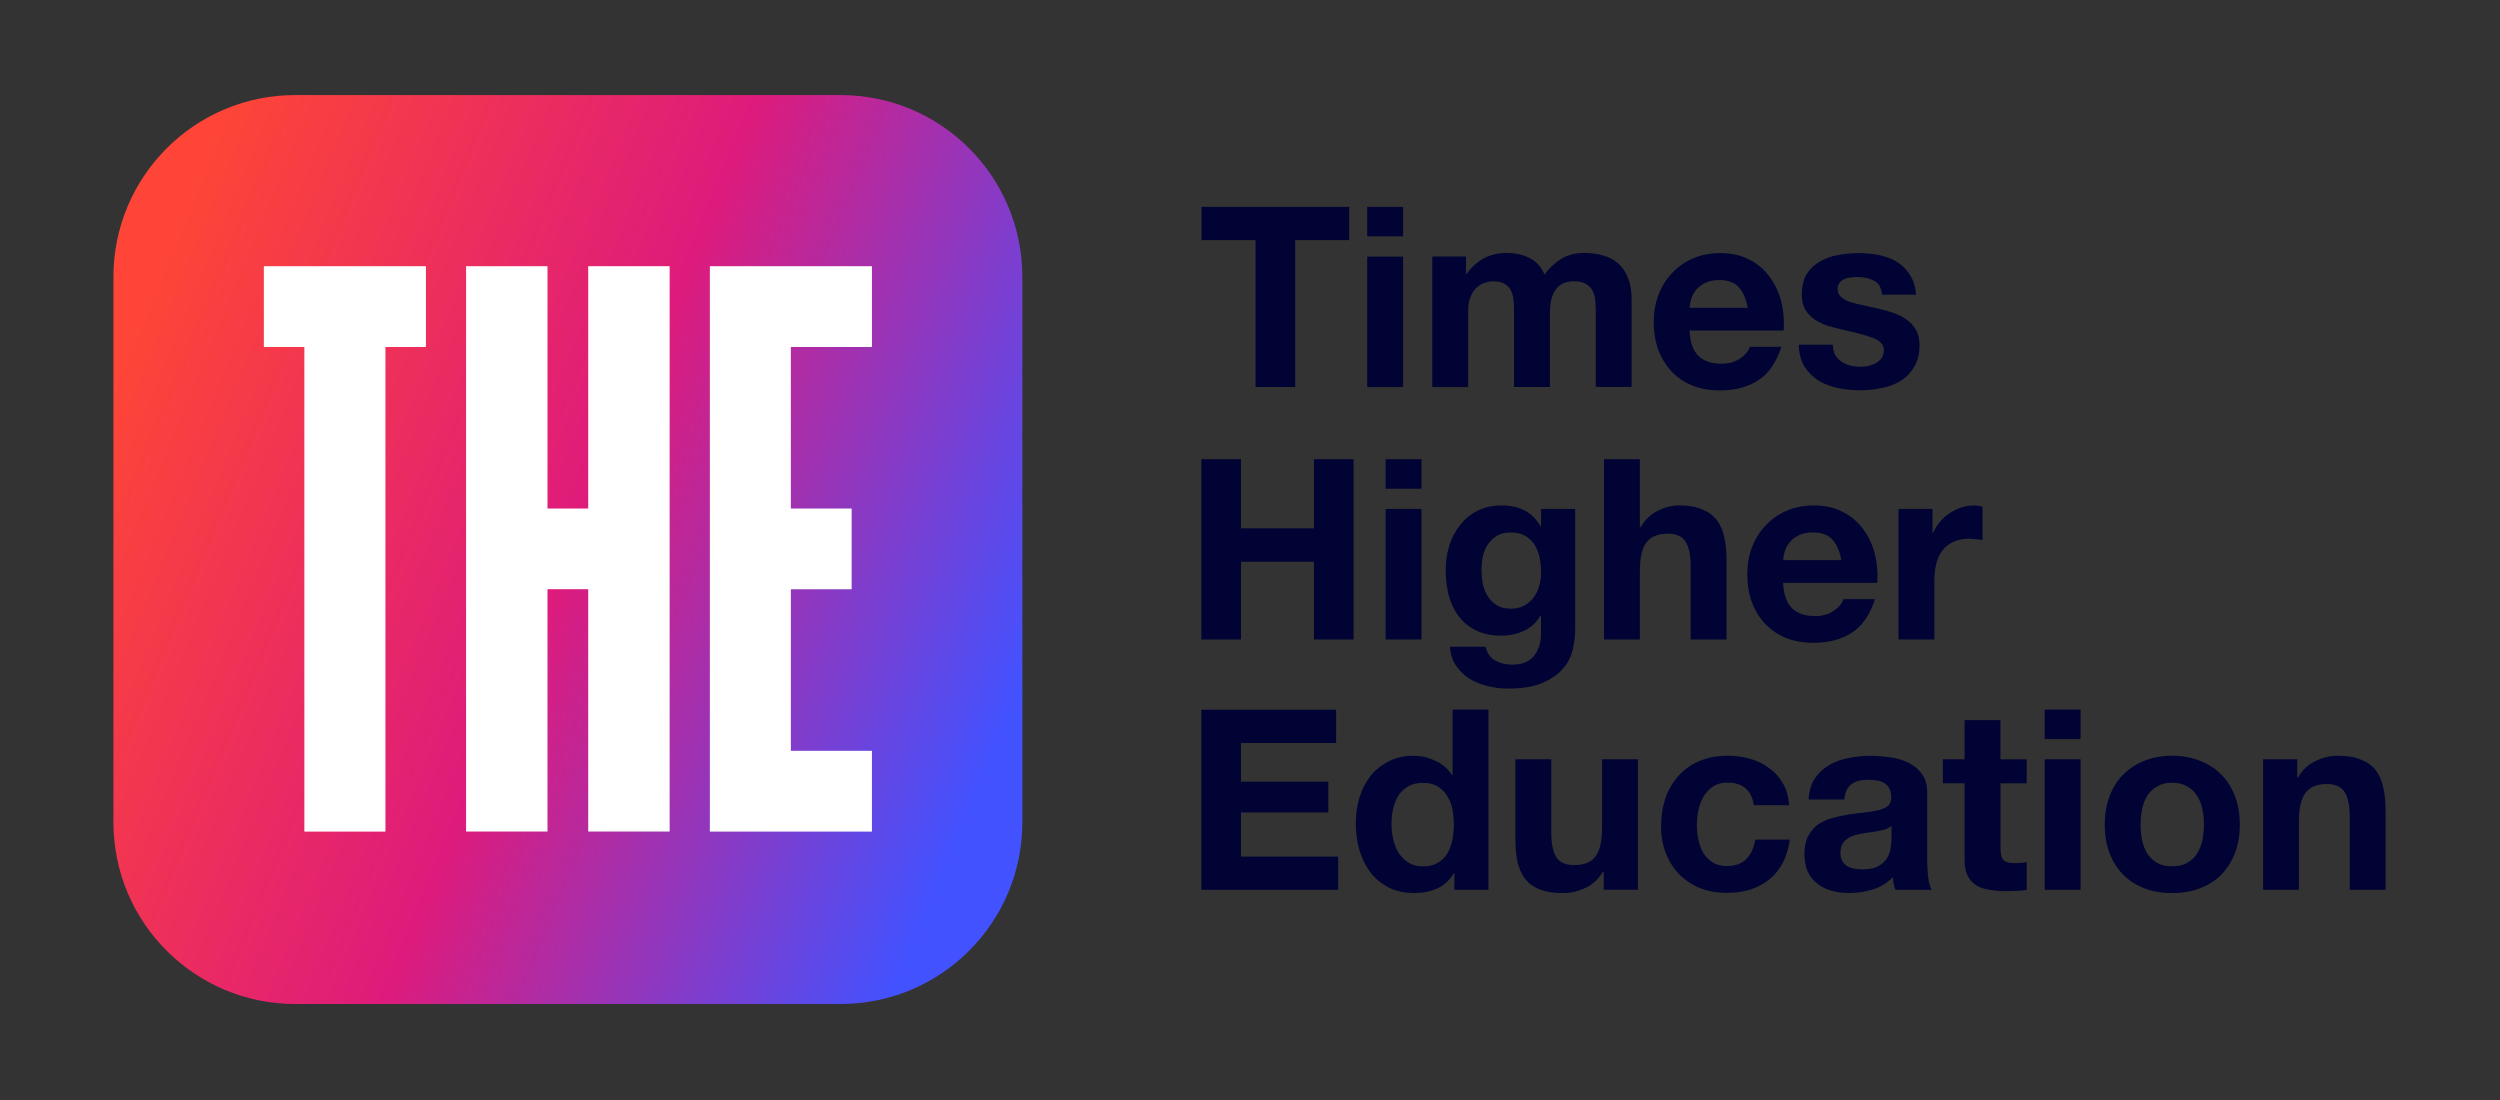
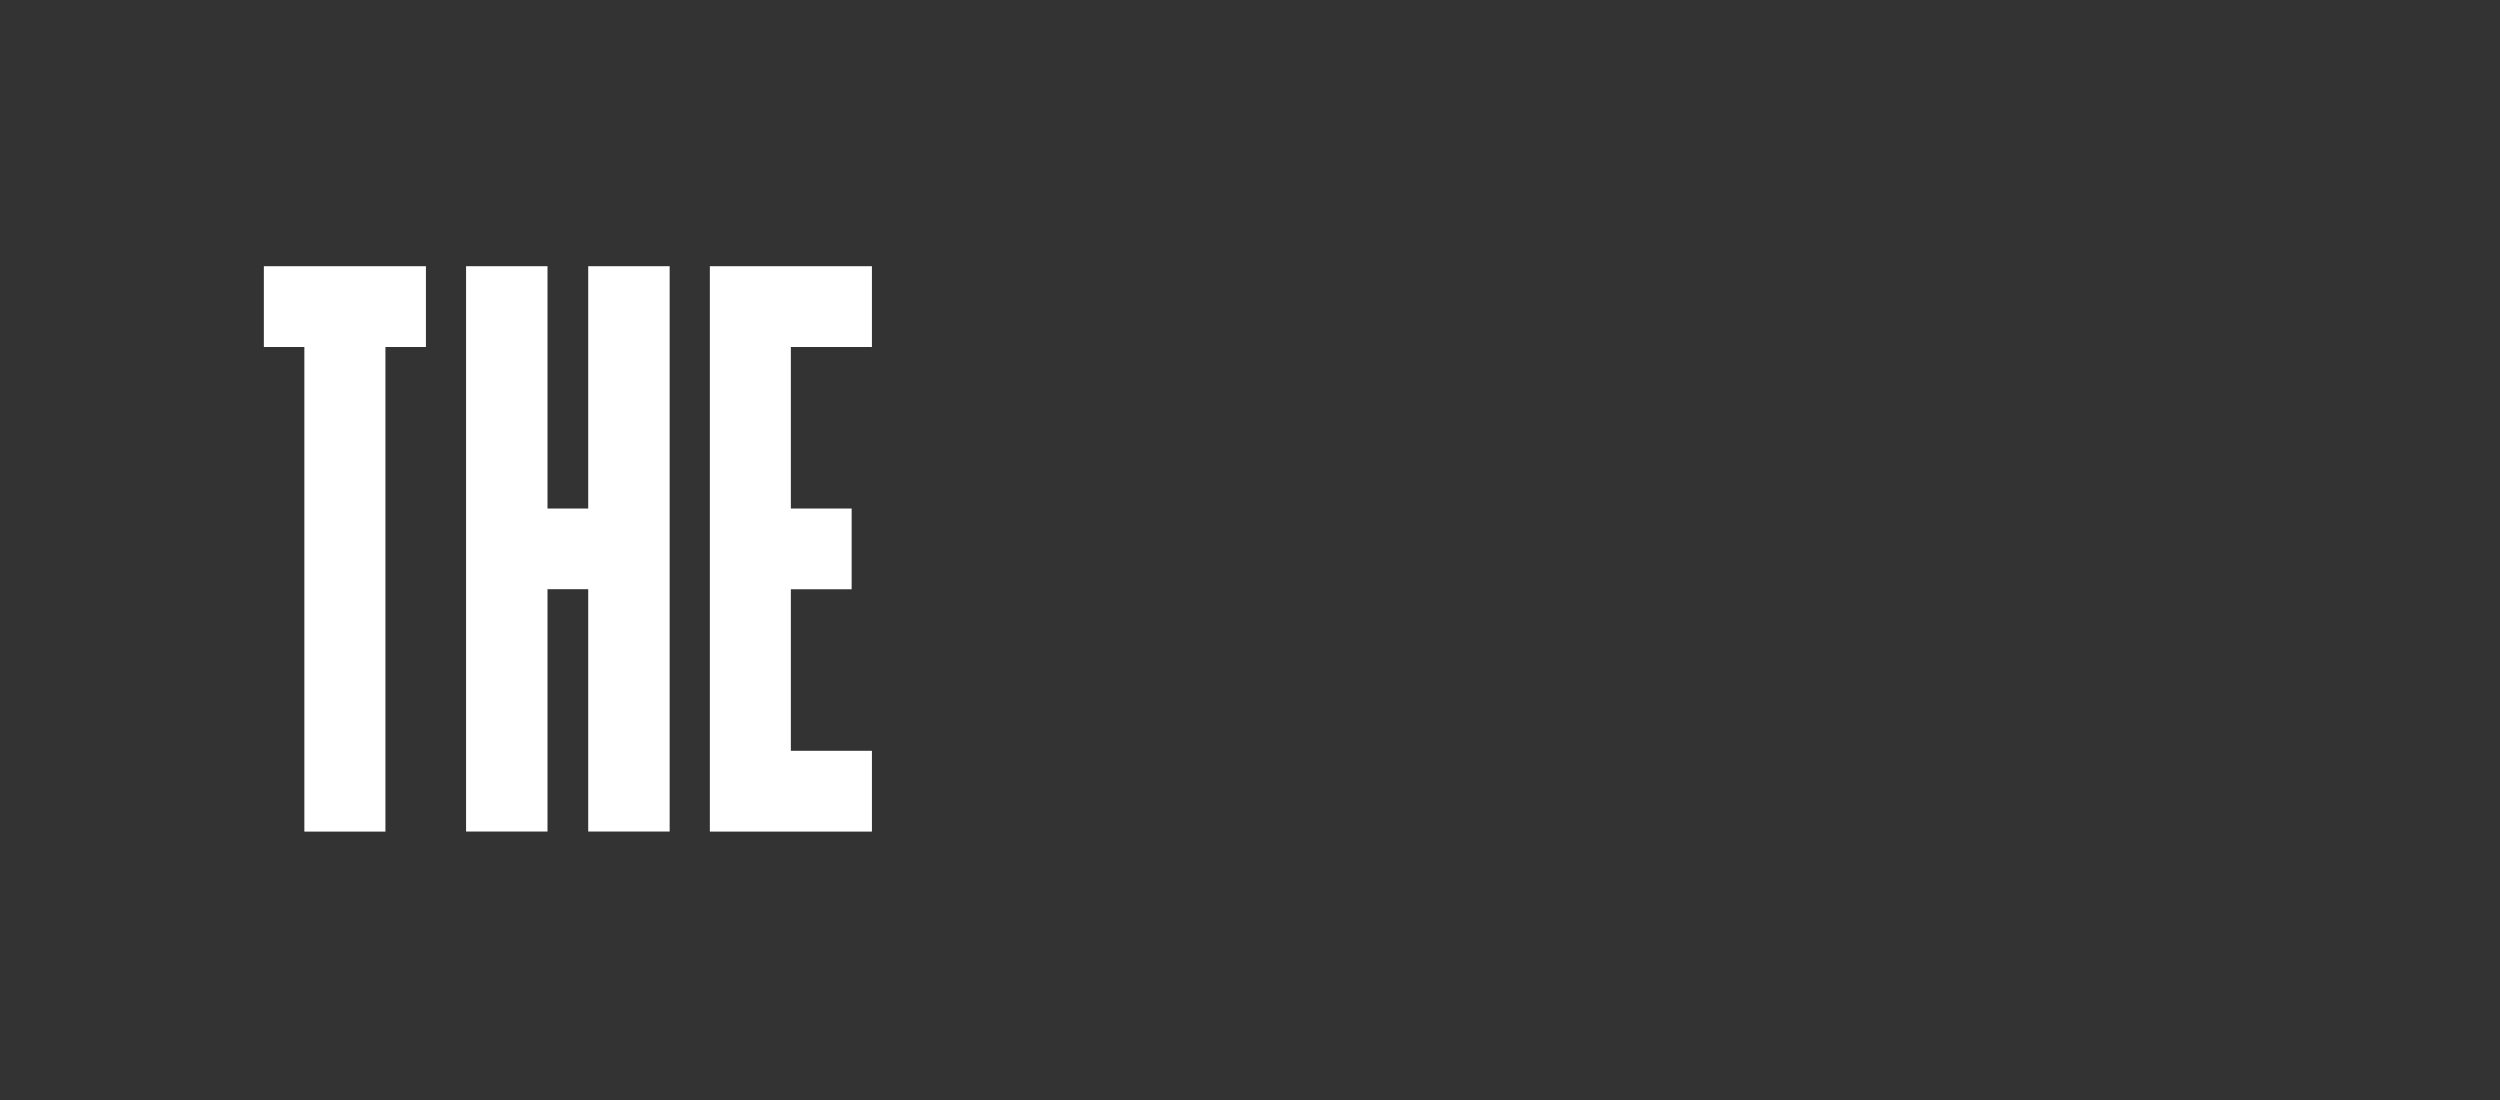
<svg xmlns="http://www.w3.org/2000/svg" viewBox="0 0 350 154" width="350" height="154">
  <rect x="0" y="0" width="350" height="154" fill="#333333" stroke="none" />
  <defs>
    <style>.cls-1{fill:url(#linear-gradient);}.cls-2{fill:#000333;}.cls-3{fill:#fff;fill-rule:evenodd;}</style>
    <linearGradient id="linear-gradient" x1="16.92" y1="104.96" x2="140.35" y2="53.9" gradientTransform="translate(0 156) scale(1 -1)" gradientUnits="userSpaceOnUse">
      <stop offset="0" stop-color="#fe4537" />
      <stop offset=".51" stop-color="#de1b7c" />
      <stop offset="1" stop-color="#4352ff" />
    </linearGradient>
  </defs>
-   <path class="cls-2" d="m175.78,33.62v20.56h5.55v-20.56h7.56v-4.66h-20.67v4.66h7.56Zm20.65-.53v-4.13h-5.02v4.13h5.02Zm-5.02,2.83v18.27h5.02v-18.27h-5.02Zm9.11,0v18.27h5.02v-10.6c0-.9.13-1.61.39-2.16.26-.57.57-.99.92-1.27.38-.31.75-.51,1.13-.6.4-.12.72-.18.95-.18.8,0,1.4.14,1.8.42.42.26.72.61.88,1.06.19.45.29.94.32,1.48.02.52.04,1.05.04,1.59v10.25h5.02v-10.18c0-.57.04-1.12.11-1.66.09-.57.26-1.06.49-1.48.26-.45.6-.8,1.02-1.06.45-.28,1.02-.42,1.73-.42s1.26.12,1.66.35c.42.24.74.55.95.95.21.4.34.87.39,1.41.05.54.07,1.12.07,1.73v10.35h5.02v-12.23c0-1.18-.16-2.18-.49-3-.33-.85-.79-1.53-1.38-2.05-.59-.52-1.3-.9-2.12-1.13-.82-.24-1.72-.35-2.69-.35-1.27,0-2.38.31-3.32.92-.92.61-1.65,1.32-2.19,2.12-.49-1.13-1.22-1.92-2.19-2.37-.94-.45-1.99-.67-3.14-.67s-2.27.26-3.22.78c-.92.52-1.71,1.25-2.37,2.19h-.07v-2.47h-4.73Zm44.18,7.17h-8.16c.02-.35.09-.75.21-1.2.14-.45.36-.87.67-1.27.33-.4.75-.73,1.27-.99.54-.28,1.21-.42,2.01-.42,1.22,0,2.13.33,2.72.99.61.66,1.04,1.63,1.27,2.9Zm-8.16,3.18h13.18c.09-1.41-.02-2.77-.35-4.06-.33-1.3-.87-2.45-1.63-3.46-.73-1.01-1.67-1.81-2.83-2.4-1.15-.61-2.51-.92-4.06-.92-1.39,0-2.66.25-3.82.74-1.13.49-2.11,1.18-2.93,2.05-.82.85-1.46,1.86-1.91,3.04-.45,1.18-.67,2.45-.67,3.82s.21,2.71.64,3.89c.45,1.18,1.07,2.19,1.87,3.04.8.85,1.78,1.51,2.93,1.98,1.15.45,2.45.67,3.89.67,2.07,0,3.84-.47,5.3-1.41s2.54-2.51,3.25-4.7h-4.42c-.16.57-.61,1.11-1.34,1.63-.73.49-1.6.74-2.61.74-1.41,0-2.5-.37-3.25-1.1-.75-.73-1.17-1.91-1.24-3.53Zm20.04,1.98h-4.77c.05,1.22.32,2.25.81,3.07.52.8,1.17,1.45,1.94,1.94.8.49,1.71.85,2.72,1.06,1.01.21,2.05.32,3.11.32s2.05-.11,3.04-.32c1.01-.19,1.91-.53,2.69-1.02.78-.49,1.4-1.14,1.87-1.94.49-.82.74-1.84.74-3.04,0-.85-.16-1.55-.49-2.12-.33-.59-.77-1.07-1.31-1.45-.54-.4-1.17-.72-1.87-.95-.68-.24-1.39-.44-2.12-.6-.71-.16-1.4-.32-2.08-.46-.68-.14-1.3-.29-1.84-.46-.52-.19-.94-.42-1.27-.71s-.49-.65-.49-1.1c0-.38.09-.67.28-.88.19-.24.41-.41.67-.53.28-.12.59-.19.92-.21.33-.05.64-.07.92-.07.9,0,1.67.18,2.33.53.66.33,1.02.98,1.1,1.94h4.77c-.09-1.13-.39-2.06-.88-2.79-.47-.75-1.07-1.35-1.8-1.8-.73-.45-1.57-.77-2.51-.95-.92-.19-1.87-.28-2.86-.28s-1.95.09-2.9.28c-.94.16-1.79.47-2.54.92-.75.42-1.37,1.01-1.84,1.77-.45.75-.67,1.72-.67,2.9,0,.8.16,1.48.49,2.05.33.54.77,1,1.31,1.38.54.35,1.15.65,1.84.88.71.21,1.42.4,2.16.57,1.79.38,3.18.75,4.17,1.13,1.01.38,1.52.94,1.52,1.7,0,.45-.11.82-.32,1.13-.21.28-.48.52-.81.71-.31.16-.66.29-1.06.39-.38.07-.74.11-1.1.11-.49,0-.98-.06-1.45-.18-.45-.12-.85-.29-1.2-.53-.35-.26-.65-.58-.88-.95-.21-.4-.32-.87-.32-1.41Zm-88.39,16.04v25.23h5.55v-10.88h10.21v10.88h5.55v-25.23h-5.55v9.68h-10.21v-9.68h-5.55Zm30.82,4.13v-4.13h-5.02v4.13h5.02Zm-5.02,2.83v18.27h5.02v-18.27h-5.02Zm17.48,13.96c-.78,0-1.42-.16-1.94-.49-.52-.33-.94-.75-1.27-1.27-.31-.52-.53-1.1-.67-1.73-.12-.66-.18-1.32-.18-1.98s.07-1.33.21-1.94c.16-.64.41-1.19.74-1.66.35-.49.78-.88,1.27-1.17.52-.28,1.13-.42,1.84-.42.82,0,1.51.15,2.05.46.54.31.98.72,1.31,1.24.33.52.57,1.12.71,1.8.14.66.21,1.37.21,2.12,0,.66-.09,1.3-.28,1.91-.16.59-.42,1.12-.78,1.59-.35.47-.8.85-1.34,1.13-.54.28-1.17.42-1.87.42Zm9.05,3.14v-17.1h-4.77v2.44h-.07c-.61-1.06-1.38-1.81-2.3-2.26-.9-.45-1.94-.67-3.14-.67-1.27,0-2.4.25-3.39.74-.97.49-1.78,1.17-2.44,2.01-.66.82-1.17,1.79-1.52,2.9-.33,1.08-.49,2.21-.49,3.39,0,1.25.14,2.44.42,3.57.31,1.11.78,2.08,1.41,2.93.64.82,1.45,1.48,2.44,1.98.99.47,2.17.71,3.53.71,1.11,0,2.16-.22,3.14-.67,1.01-.47,1.79-1.19,2.33-2.16h.07v2.4c.02,1.3-.29,2.37-.95,3.22-.64.85-1.66,1.27-3.07,1.27-.9,0-1.68-.19-2.37-.57-.68-.35-1.14-1-1.38-1.94h-4.98c.07,1.04.35,1.92.85,2.65.52.75,1.15,1.37,1.91,1.84.78.47,1.63.81,2.54,1.02.94.24,1.86.35,2.76.35,2.1,0,3.77-.28,5.02-.85,1.25-.57,2.2-1.26,2.86-2.08.66-.8,1.08-1.67,1.27-2.61.21-.94.32-1.78.32-2.51Zm4.04-24.06v25.23h5.02v-9.58c0-1.86.31-3.19.92-3.99.61-.82,1.6-1.24,2.97-1.24,1.2,0,2.04.38,2.51,1.13.47.73.71,1.85.71,3.36v10.32h5.02v-11.24c0-1.13-.11-2.16-.32-3.07-.19-.94-.53-1.73-1.02-2.37-.49-.66-1.18-1.17-2.05-1.52-.85-.38-1.94-.57-3.29-.57-.94,0-1.91.25-2.9.74-.99.47-1.8,1.24-2.44,2.3h-.11v-9.5h-5.02Zm33.24,14.13h-8.16c.02-.35.09-.75.21-1.2.14-.45.36-.87.67-1.27.33-.4.75-.73,1.27-.99.54-.28,1.21-.42,2.01-.42,1.22,0,2.13.33,2.72.99.61.66,1.04,1.63,1.27,2.9Zm-8.16,3.18h13.18c.09-1.41-.02-2.77-.35-4.06-.33-1.3-.87-2.45-1.63-3.46-.73-1.01-1.67-1.81-2.83-2.4-1.15-.61-2.51-.92-4.06-.92-1.39,0-2.66.25-3.82.74-1.13.49-2.11,1.18-2.93,2.05-.82.85-1.46,1.86-1.91,3.04-.45,1.18-.67,2.45-.67,3.82s.21,2.71.64,3.89c.45,1.18,1.07,2.19,1.87,3.04.8.85,1.78,1.51,2.93,1.98,1.15.45,2.45.67,3.89.67,2.07,0,3.84-.47,5.3-1.41s2.54-2.51,3.25-4.7h-4.42c-.16.57-.61,1.11-1.34,1.63-.73.49-1.6.74-2.61.74-1.41,0-2.5-.37-3.25-1.1-.75-.73-1.17-1.91-1.24-3.53Zm16.15-10.35v18.27h5.02v-8.23c0-.82.08-1.59.25-2.3.16-.71.44-1.32.81-1.84.4-.54.92-.97,1.55-1.27.64-.31,1.41-.46,2.33-.46.31,0,.62.02.95.07.33.02.61.06.85.11v-4.66c-.4-.12-.77-.18-1.1-.18-.64,0-1.25.09-1.84.28s-1.14.46-1.66.81c-.52.33-.98.74-1.38,1.24-.4.47-.72.99-.95,1.55h-.07v-3.39h-4.77Zm-97.6,28.1v25.23h19.15v-4.66h-13.6v-6.18h12.23v-4.31h-12.23v-5.41h13.32v-4.66h-18.87Zm35.35,16.04c0,.75-.07,1.48-.21,2.19-.14.71-.38,1.34-.71,1.91-.33.54-.78.98-1.34,1.31-.54.33-1.22.49-2.05.49-.78,0-1.45-.16-2.01-.49-.54-.35-1-.8-1.38-1.34-.35-.57-.61-1.2-.78-1.91-.16-.71-.25-1.41-.25-2.12,0-.75.07-1.47.21-2.16.16-.71.41-1.33.74-1.87.35-.54.81-.98,1.38-1.31.57-.33,1.26-.49,2.08-.49s1.51.16,2.05.49c.54.33.98.77,1.31,1.31.35.52.6,1.13.74,1.84.14.68.21,1.4.21,2.16Zm.07,6.85v2.33h4.77v-25.23h-5.02v9.19h-.07c-.57-.9-1.34-1.57-2.33-2.01-.97-.47-1.99-.71-3.07-.71-1.34,0-2.52.27-3.53.81-1.01.52-1.86,1.21-2.54,2.08-.66.87-1.17,1.88-1.52,3.04-.33,1.13-.49,2.31-.49,3.53s.16,2.5.49,3.67c.35,1.18.86,2.23,1.52,3.14.68.9,1.54,1.61,2.58,2.16,1.04.52,2.24.78,3.6.78,1.2,0,2.27-.21,3.22-.64.97-.45,1.74-1.17,2.33-2.16h.07Zm25.7,2.33v-18.27h-5.02v9.58c0,1.86-.31,3.2-.92,4.03-.61.8-1.6,1.2-2.97,1.2-1.2,0-2.04-.36-2.51-1.1-.47-.75-.71-1.88-.71-3.39v-10.32h-5.02v11.24c0,1.13.09,2.17.28,3.11.21.92.57,1.71,1.06,2.37.49.64,1.17,1.13,2.01,1.48.87.35,1.98.53,3.32.53,1.06,0,2.1-.24,3.11-.71,1.01-.47,1.84-1.24,2.47-2.3h.11v2.54h4.77Zm16.25-11.84h4.91c-.07-1.18-.35-2.19-.85-3.04-.49-.87-1.14-1.59-1.94-2.16-.78-.59-1.67-1.02-2.69-1.31-.99-.28-2.03-.42-3.11-.42-1.48,0-2.8.25-3.96.74-1.15.49-2.13,1.19-2.93,2.08-.8.87-1.41,1.92-1.84,3.14-.4,1.2-.6,2.51-.6,3.92s.22,2.63.67,3.78c.45,1.13,1.07,2.11,1.87,2.93.8.82,1.77,1.47,2.9,1.94,1.15.45,2.41.67,3.78.67,2.43,0,4.42-.64,5.97-1.91,1.55-1.27,2.5-3.12,2.83-5.55h-4.84c-.16,1.13-.58,2.04-1.24,2.72-.64.66-1.55.99-2.76.99-.78,0-1.44-.18-1.98-.53-.54-.35-.98-.8-1.31-1.34-.31-.57-.53-1.19-.67-1.87-.14-.68-.21-1.35-.21-2.01s.07-1.37.21-2.05c.14-.71.38-1.34.71-1.91.35-.59.8-1.06,1.34-1.41.54-.38,1.21-.57,2.01-.57,2.14,0,3.38,1.05,3.71,3.14Zm7.64-.81c.07-1.18.37-2.16.88-2.93.52-.78,1.18-1.4,1.98-1.87.8-.47,1.7-.8,2.69-.99,1.01-.21,2.03-.32,3.04-.32.92,0,1.85.07,2.79.21.94.12,1.8.37,2.58.74.78.38,1.41.91,1.91,1.59.49.66.74,1.54.74,2.65v9.5c0,.82.05,1.61.14,2.37.09.75.26,1.32.49,1.7h-5.09c-.09-.28-.18-.57-.25-.85-.05-.31-.08-.61-.11-.92-.8.82-1.74,1.4-2.83,1.73-1.08.33-2.19.49-3.32.49-.87,0-1.68-.11-2.44-.32-.75-.21-1.41-.54-1.98-.99-.57-.45-1.01-1.01-1.34-1.7-.31-.68-.46-1.5-.46-2.44,0-1.04.18-1.88.53-2.54.38-.68.85-1.22,1.41-1.63.59-.4,1.25-.69,1.98-.88.75-.21,1.51-.38,2.26-.49.75-.12,1.5-.21,2.23-.28.73-.07,1.38-.18,1.94-.32.57-.14,1.01-.34,1.34-.6.33-.28.48-.68.46-1.2,0-.54-.09-.97-.28-1.27-.16-.33-.4-.58-.71-.74-.28-.19-.62-.31-1.02-.35-.38-.07-.79-.11-1.24-.11-.99,0-1.77.21-2.33.64-.57.42-.9,1.13-.99,2.12h-5.02Zm11.59,3.71c-.21.19-.48.34-.81.46-.31.09-.65.18-1.02.25-.35.07-.73.13-1.13.18-.4.05-.8.11-1.2.18-.38.07-.75.16-1.13.28-.35.12-.67.28-.95.49-.26.19-.47.44-.64.74-.16.31-.25.69-.25,1.17s.08.82.25,1.13c.16.31.39.55.67.74.28.16.61.28.99.35.38.07.77.11,1.17.11.99,0,1.76-.16,2.3-.49.54-.33.94-.72,1.2-1.17.26-.47.41-.94.46-1.41.07-.47.11-.85.11-1.13v-1.87Zm15.27-9.33v-5.48h-5.02v5.48h-3.04v3.36h3.04v10.78c0,.92.15,1.66.46,2.23.31.57.72,1,1.24,1.31.54.31,1.15.51,1.84.6.71.12,1.45.18,2.23.18.49,0,1-.01,1.52-.04.52-.02.99-.07,1.41-.14v-3.89c-.24.05-.48.08-.74.11-.26.02-.53.04-.81.04-.85,0-1.41-.14-1.7-.42-.28-.28-.42-.85-.42-1.7v-9.05h3.67v-3.36h-3.67Zm11.22-2.83v-4.13h-5.02v4.13h5.02Zm-5.02,2.83v18.27h5.02v-18.27h-5.02Zm13.42,9.15c0-.73.07-1.45.21-2.16.14-.71.38-1.33.71-1.87.35-.54.81-.98,1.38-1.31.57-.35,1.27-.53,2.12-.53s1.55.18,2.12.53c.59.33,1.05.77,1.38,1.31.35.54.6,1.17.74,1.87.14.71.21,1.43.21,2.16s-.07,1.45-.21,2.16c-.14.68-.39,1.31-.74,1.87-.33.54-.79.98-1.38,1.31-.57.33-1.27.49-2.12.49s-1.55-.16-2.12-.49c-.57-.33-1.02-.77-1.38-1.31-.33-.57-.57-1.19-.71-1.87-.14-.71-.21-1.43-.21-2.16Zm-5.02,0c0,1.46.22,2.78.67,3.96.45,1.18,1.08,2.19,1.91,3.04.82.82,1.81,1.46,2.97,1.91,1.15.45,2.45.67,3.89.67s2.73-.22,3.89-.67c1.18-.45,2.18-1.08,3-1.91.82-.85,1.46-1.86,1.91-3.04.45-1.18.67-2.5.67-3.96s-.22-2.78-.67-3.96c-.45-1.2-1.08-2.21-1.91-3.04-.82-.85-1.83-1.5-3-1.94-1.15-.47-2.45-.71-3.89-.71s-2.73.24-3.89.71c-1.15.45-2.14,1.1-2.97,1.94-.82.82-1.46,1.84-1.91,3.04-.45,1.18-.67,2.5-.67,3.96Zm22.17-9.15v18.27h5.02v-9.58c0-1.86.31-3.19.92-3.99.61-.82,1.6-1.24,2.97-1.24,1.2,0,2.04.38,2.51,1.13.47.73.71,1.85.71,3.36v10.32h5.02v-11.24c0-1.13-.11-2.16-.32-3.07-.19-.94-.53-1.73-1.02-2.37-.49-.66-1.18-1.17-2.05-1.52-.85-.38-1.94-.57-3.29-.57-1.06,0-2.1.25-3.11.74-1.01.47-1.84,1.24-2.47,2.3h-.11v-2.54h-4.77Z" />
-   <path class="cls-1" d="m15.88,38.76c0-14.05,11.39-25.45,25.45-25.45h76.35c14.05,0,25.45,11.39,25.45,25.45v76.35c0,14.05-11.39,25.45-25.45,25.45H41.33c-14.05,0-25.45-11.39-25.45-25.45V38.76Z" />
  <path class="cls-3" d="m82.35,37.27v33.92h-5.7v-33.92h-11.4v79.14h11.4v-33.92h5.7v33.92h11.4V37.27h-11.4Zm-45.41,0v11.31h5.67v67.84h11.35V48.58h5.67v-11.31h-22.69Zm62.44,79.14V37.27h22.69v11.31h-11.35v22.61h8.51v11.31h-8.51v22.61h11.35v11.31h-22.69Z" />
</svg>